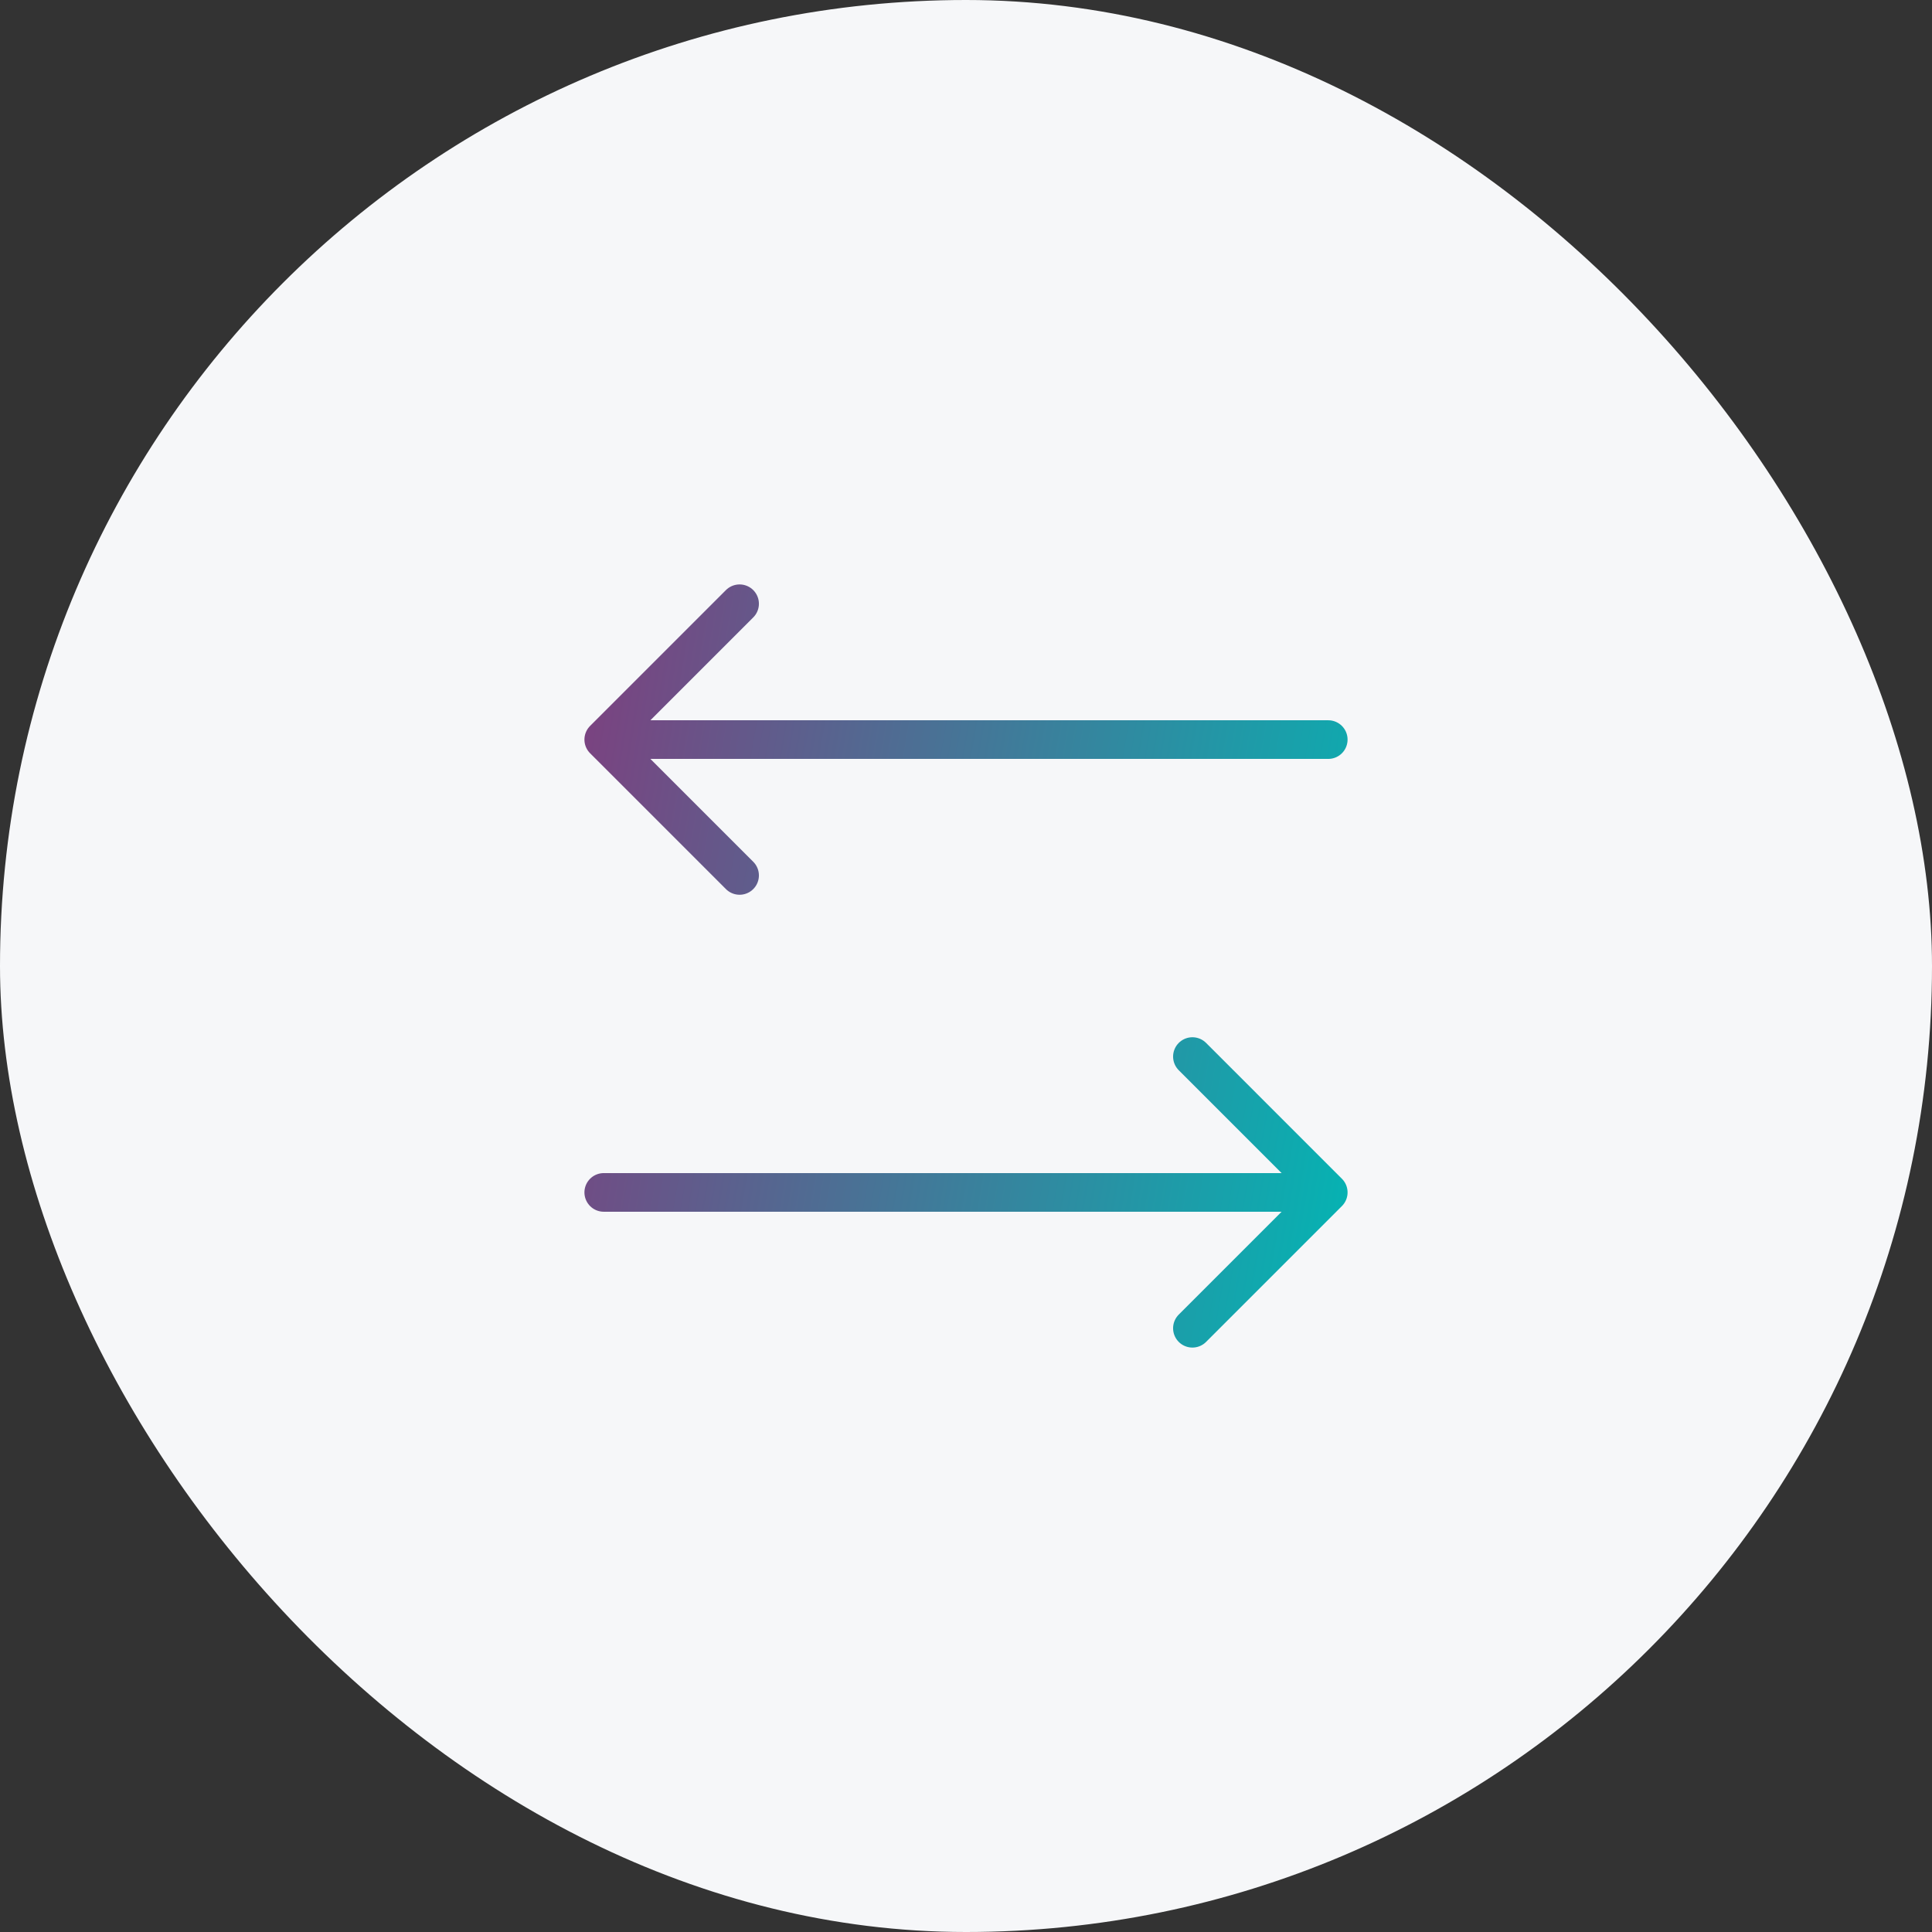
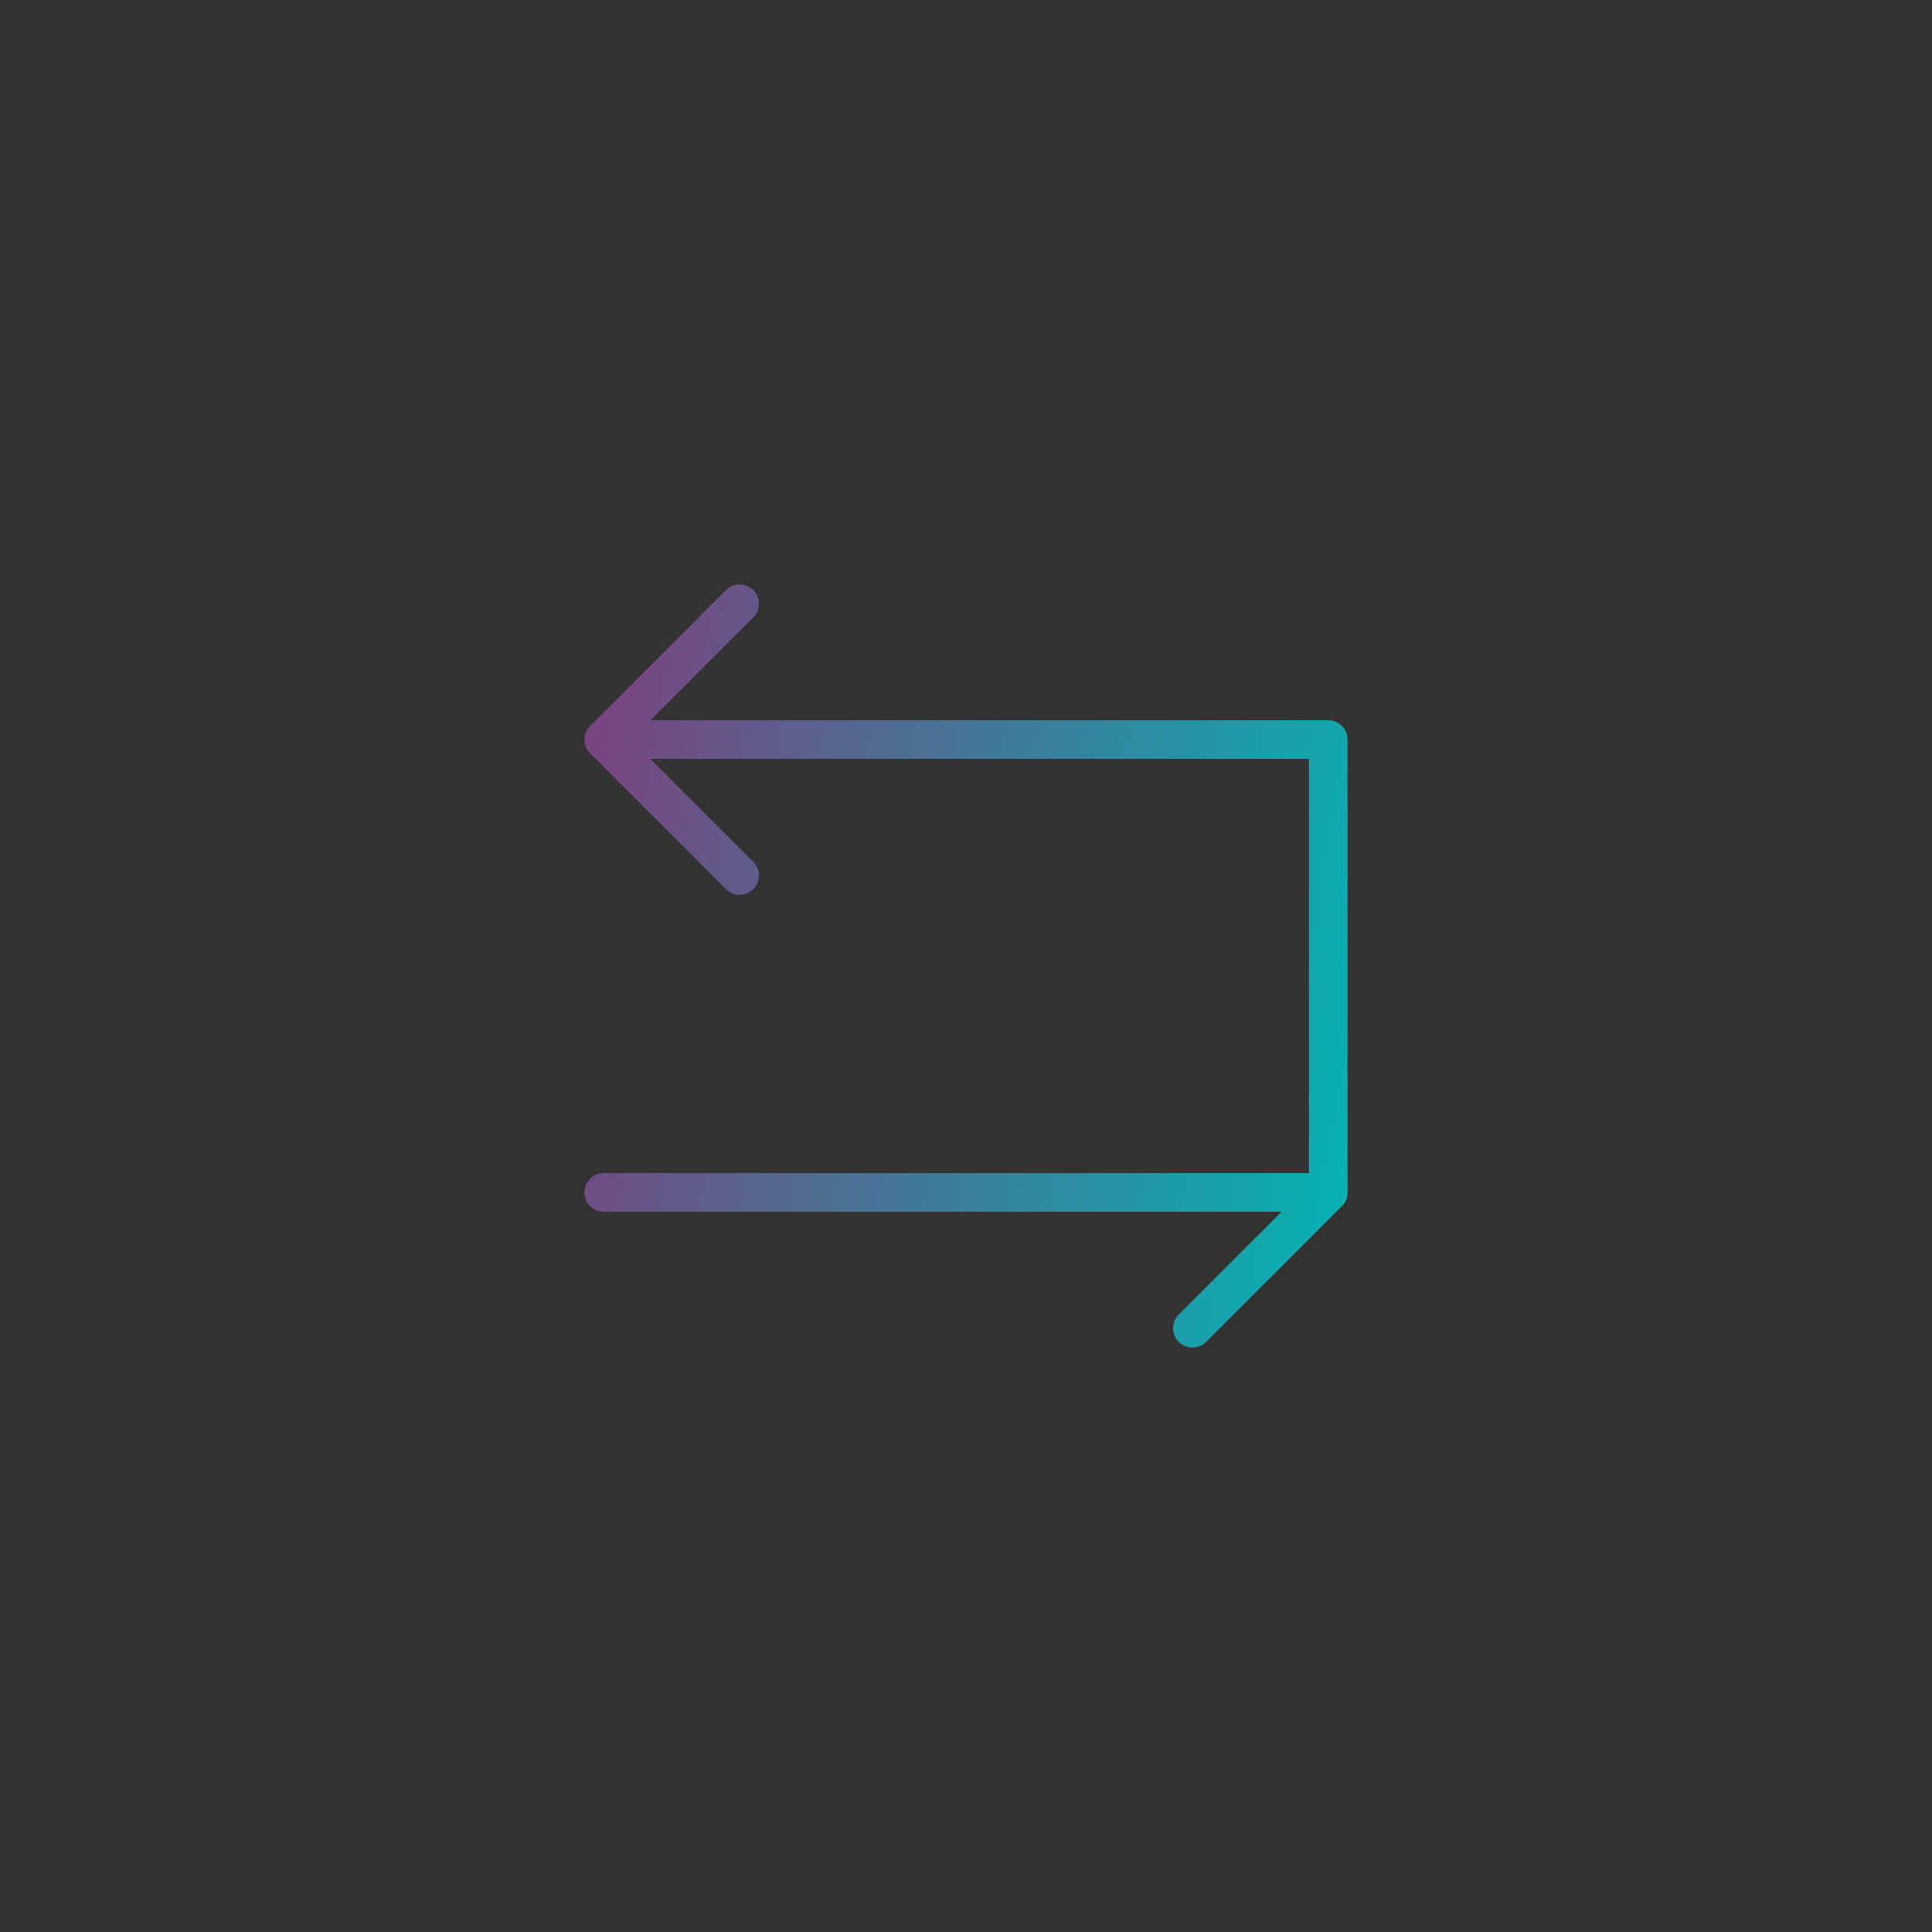
<svg xmlns="http://www.w3.org/2000/svg" width="100" height="100" viewBox="0 0 100 100" fill="none">
  <rect x="0" y="0" width="100" height="100" fill="#333333" stroke="none" />
-   <rect width="100" height="100" rx="50" fill="#F6F7F9" />
-   <path d="M38.281 45.312L31.25 38.281M31.25 38.281L38.281 31.25M31.25 38.281H68.75M61.719 54.688L68.75 61.719M68.75 61.719L61.719 68.75M68.75 61.719H31.25" stroke="url(#paint0_linear_2913_65)" stroke-width="2" stroke-linecap="round" stroke-linejoin="round" />
+   <path d="M38.281 45.312L31.25 38.281M31.25 38.281L38.281 31.25M31.25 38.281H68.75L68.75 61.719M68.75 61.719L61.719 68.75M68.75 61.719H31.25" stroke="url(#paint0_linear_2913_65)" stroke-width="2" stroke-linecap="round" stroke-linejoin="round" />
  <defs>
    <linearGradient id="paint0_linear_2913_65" x1="23.75" y1="17.694" x2="84.979" y2="28.183" gradientUnits="userSpaceOnUse">
      <stop offset="0.139" stop-color="#7D407F" />
      <stop offset="0.888" stop-color="#00B8B5" />
    </linearGradient>
  </defs>
</svg>